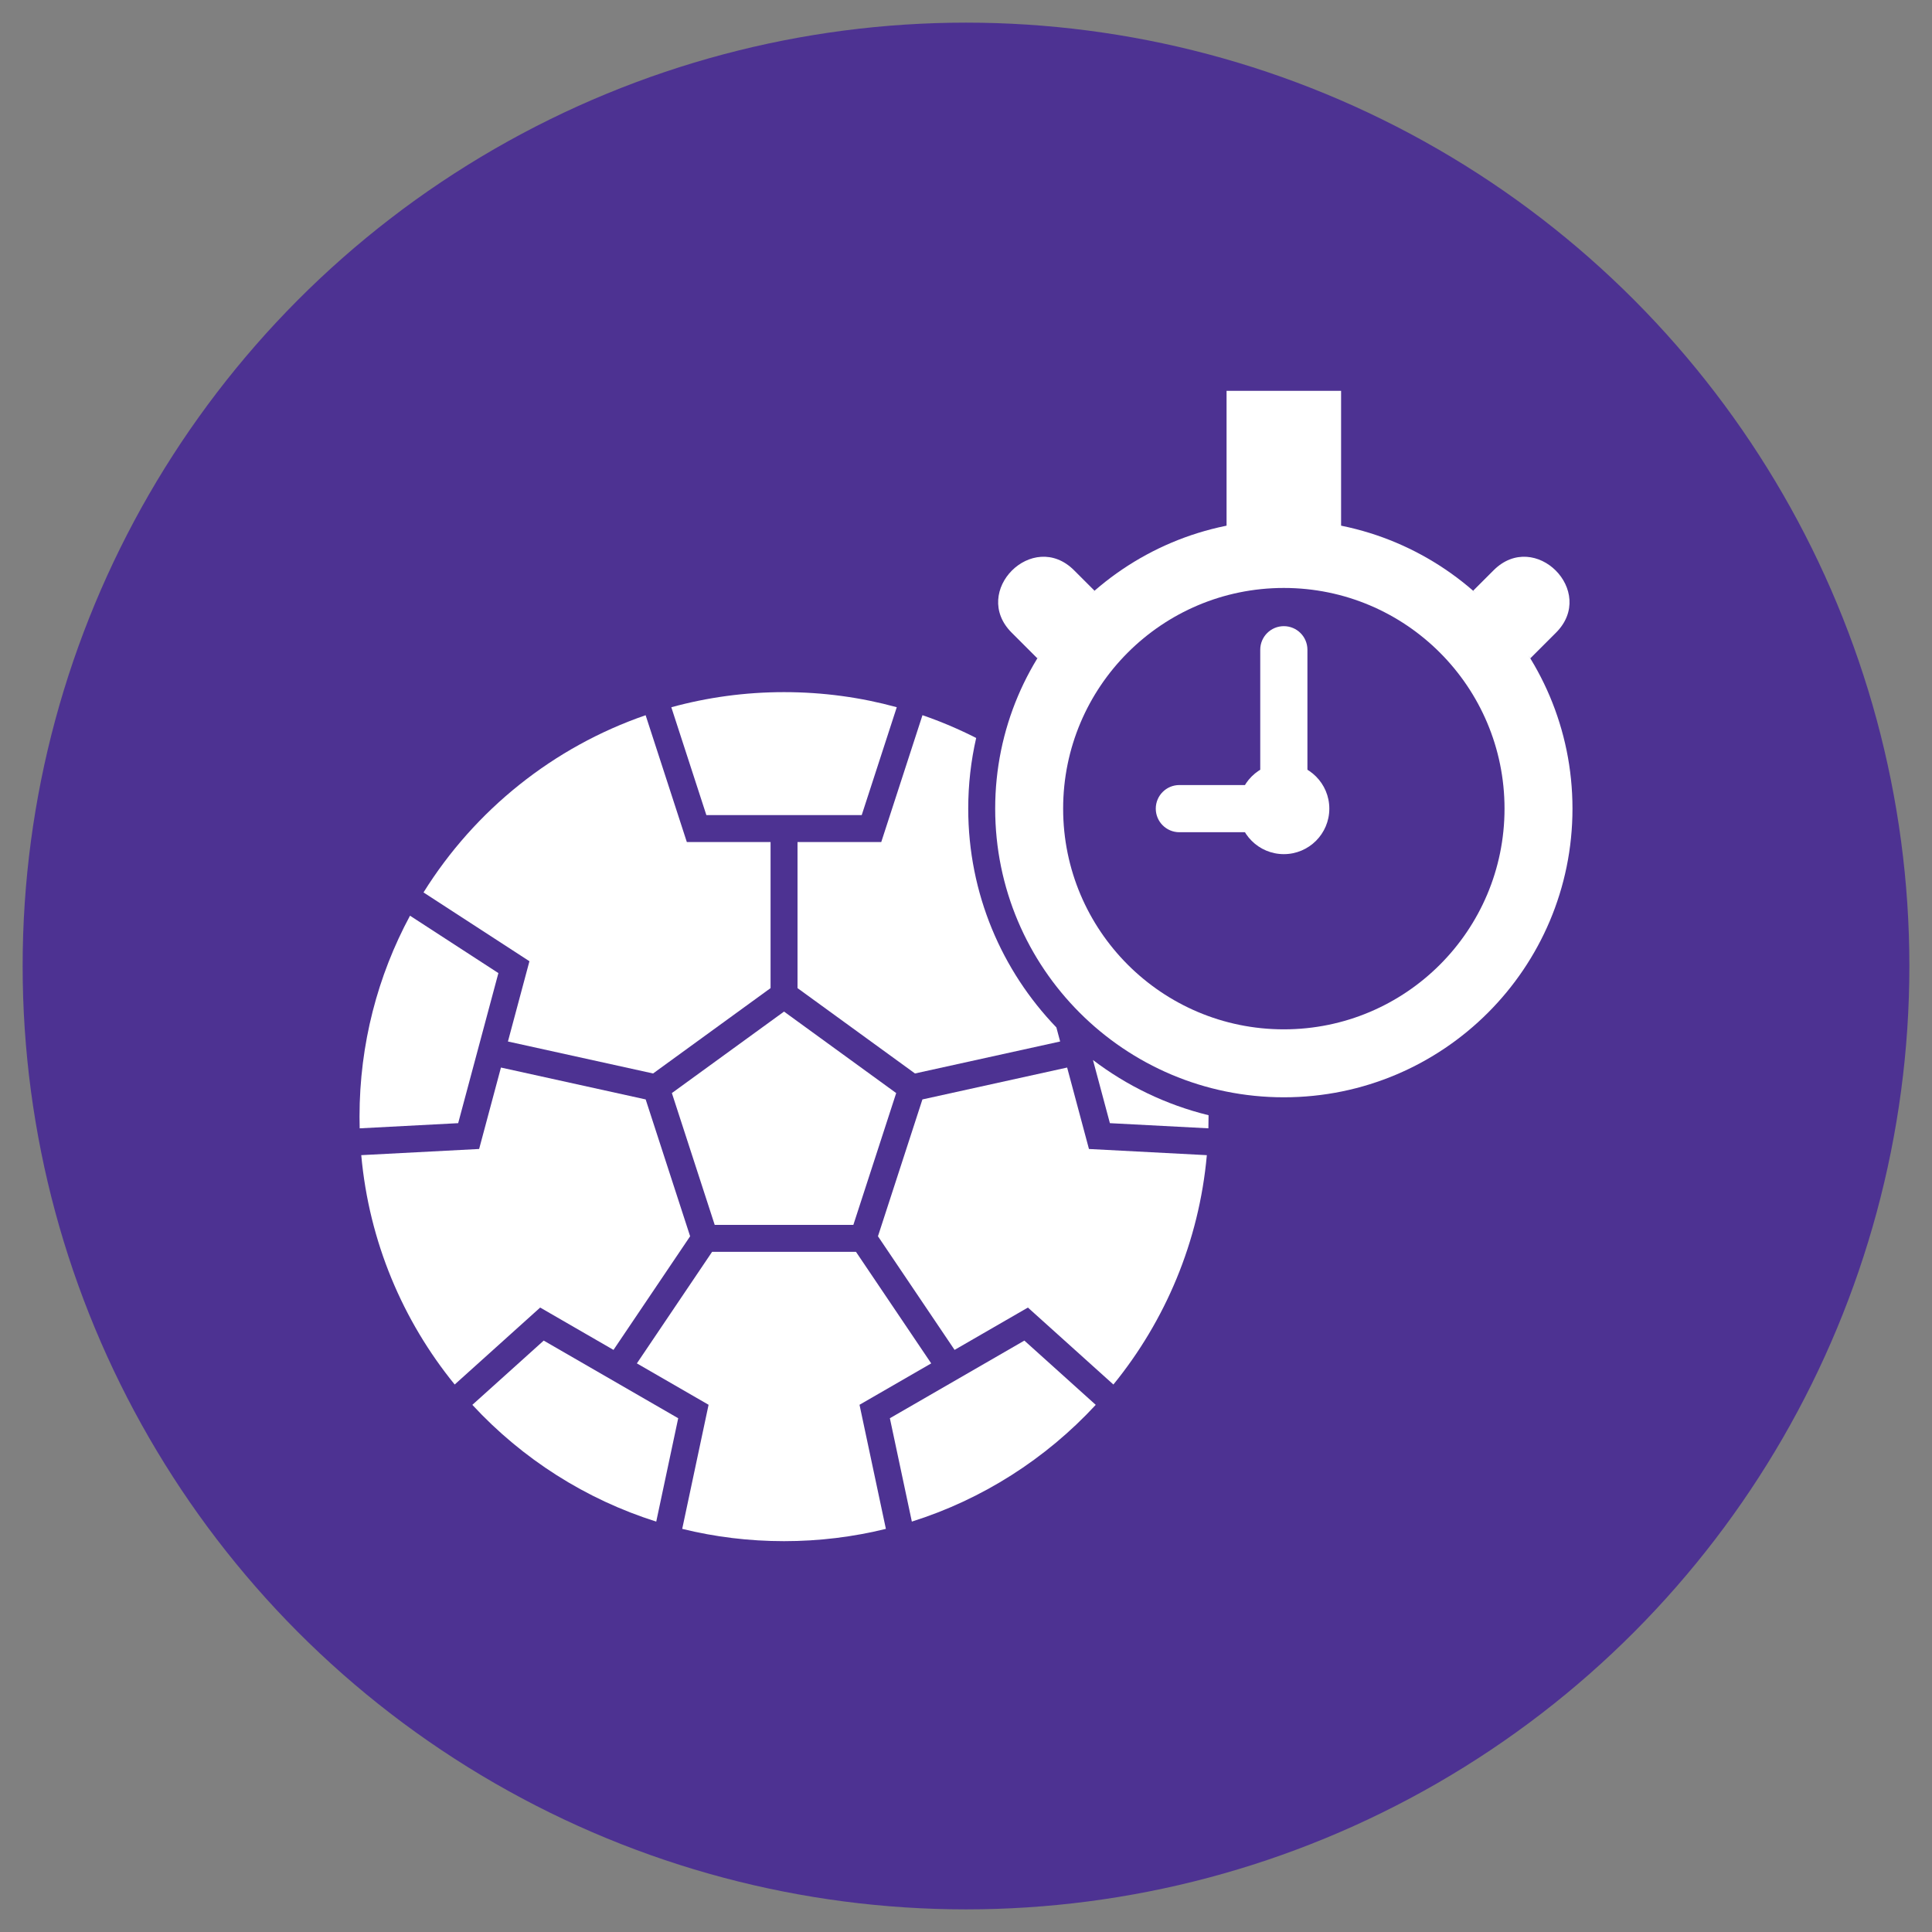
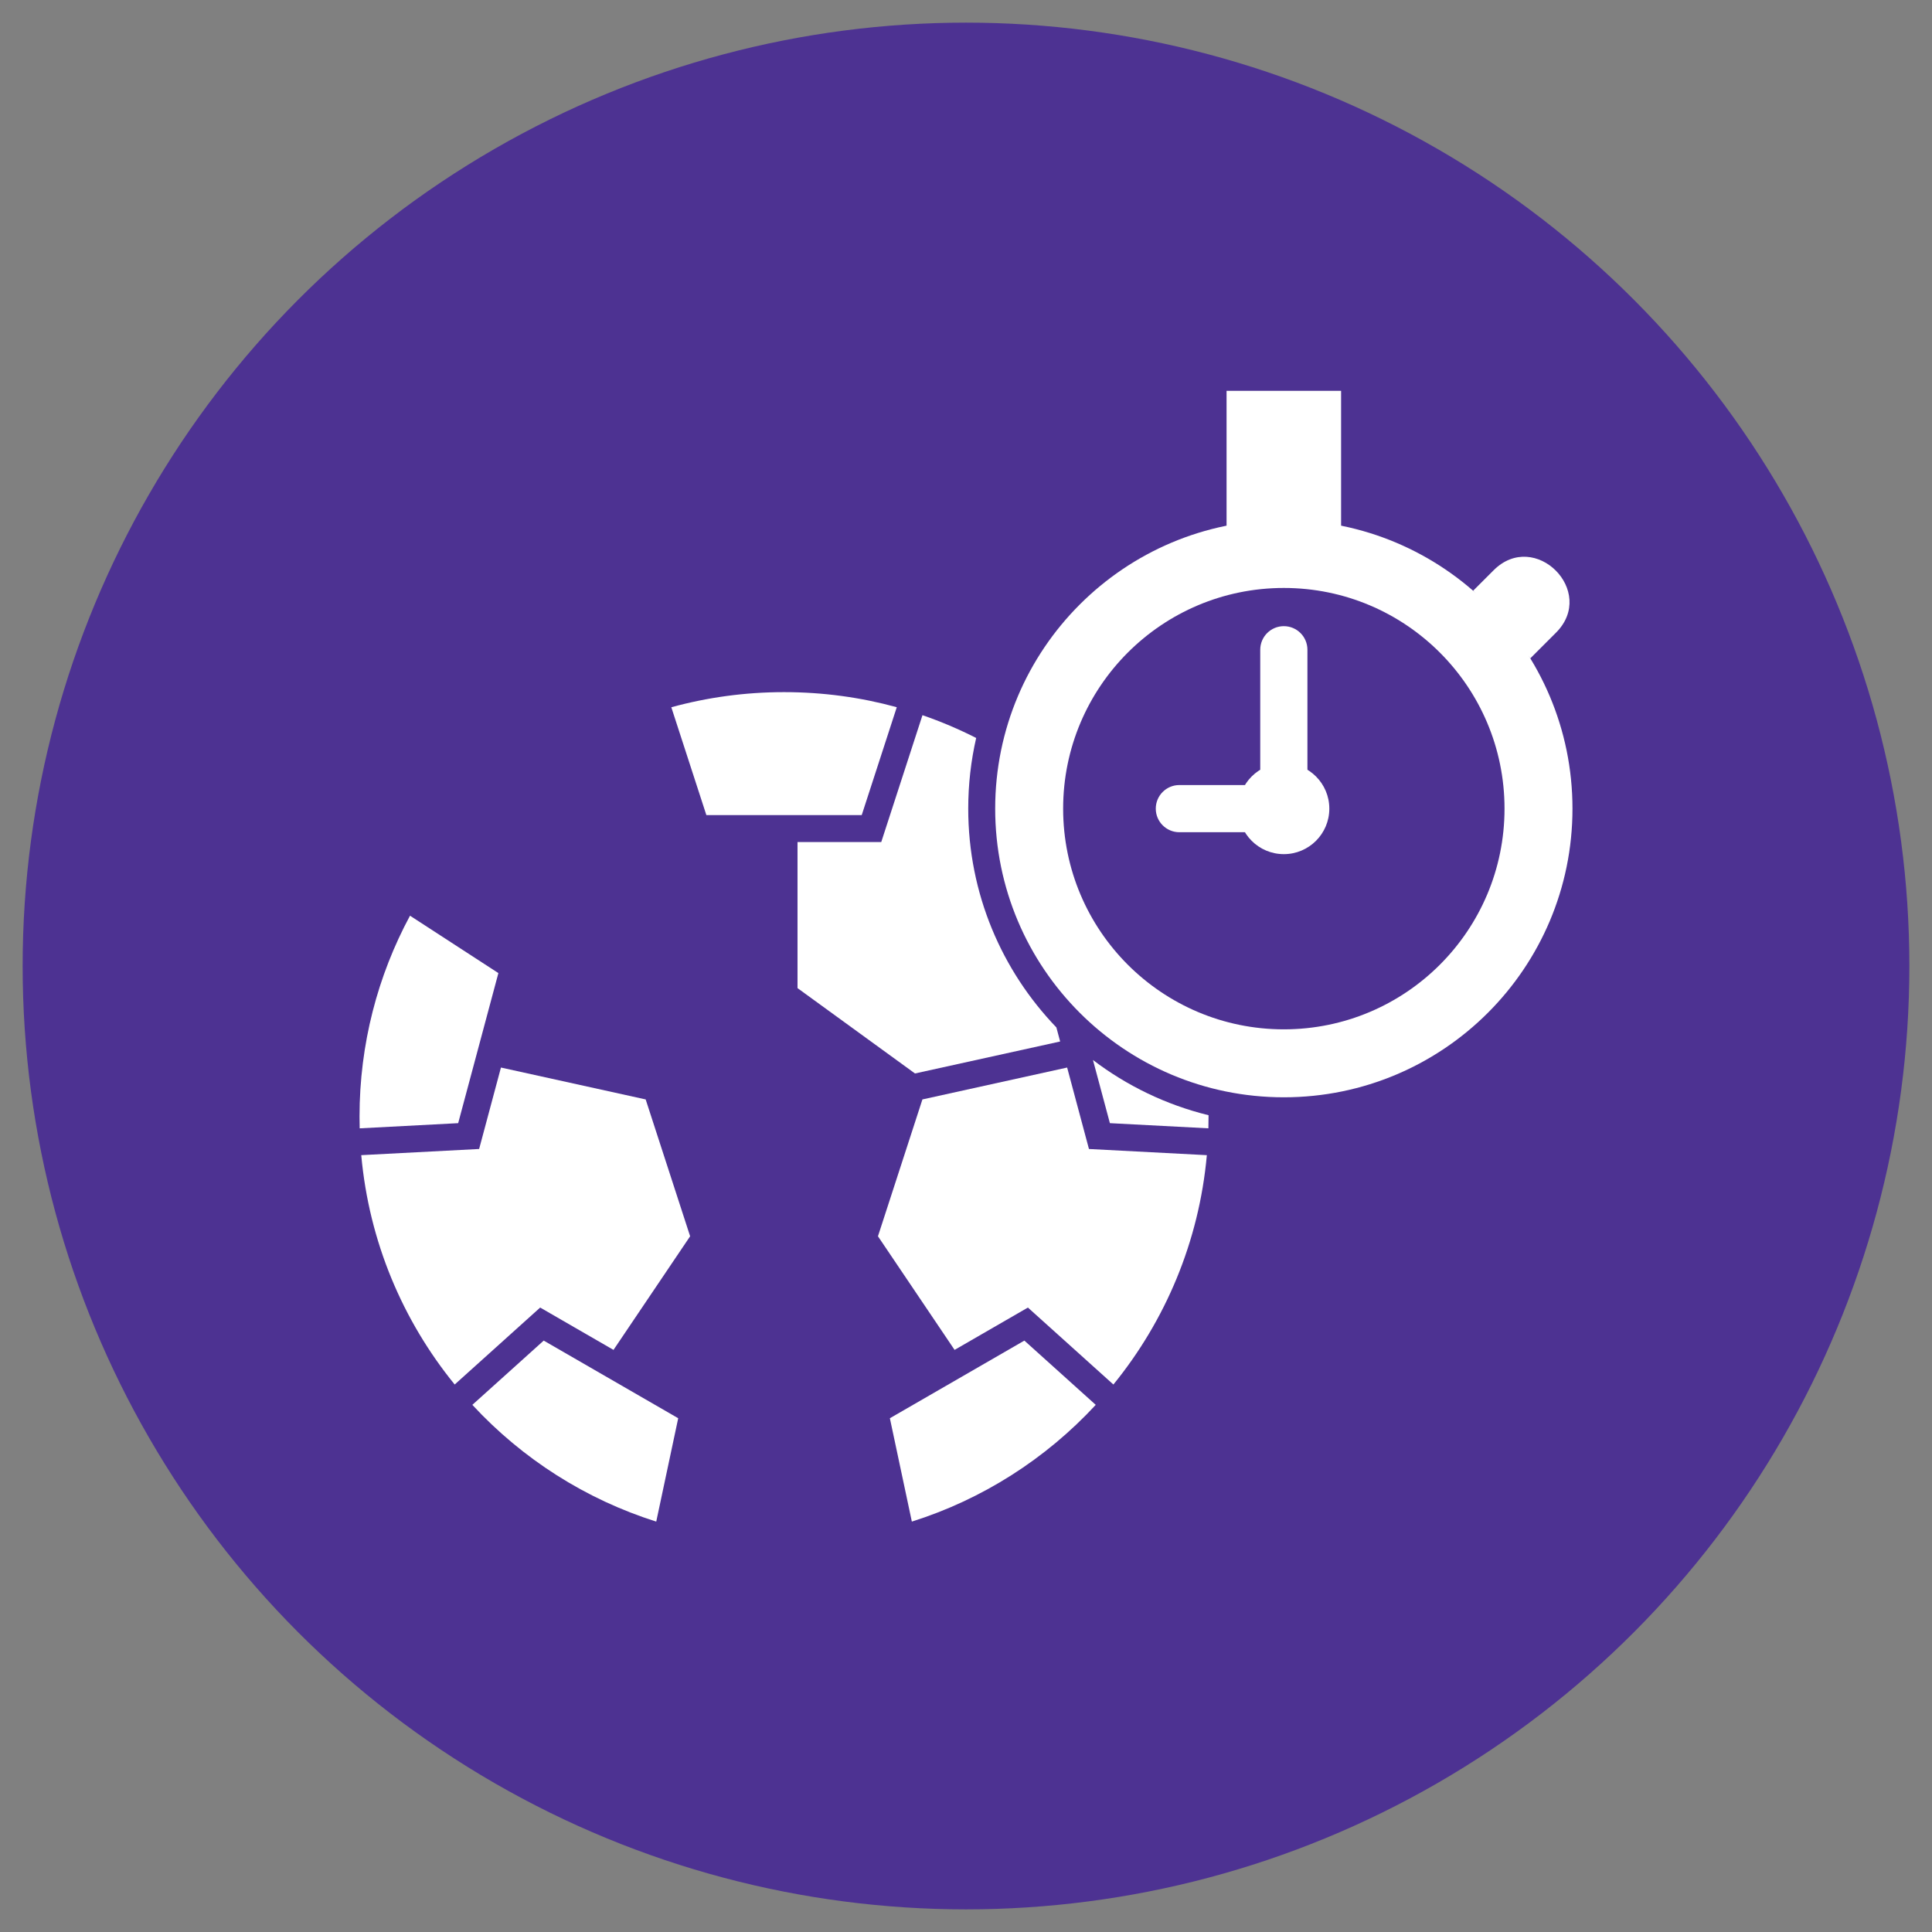
<svg xmlns="http://www.w3.org/2000/svg" clip-rule="evenodd" fill-rule="evenodd" height="512" image-rendering="optimizeQuality" shape-rendering="geometricPrecision" text-rendering="geometricPrecision" viewBox="0 0 173.397 173.397" width="512">
  <rect x="0" y="0" width="173.397" height="173.397" fill="#808080" stroke="none" />
  <g id="Layer_x0020_1">
    <circle cx="86.699" cy="86.699" fill="#4d3292" r="84.667" />
    <g id="_394573088" fill="#fff">
      <path id="_411281848" d="m115.224 46.67c14.307 0 25.906 11.598 25.906 25.906s-11.598 25.906-25.906 25.906-25.906-11.598-25.906-25.906 11.598-25.906 25.906-25.906zm0 6.099c10.939 0 19.807 8.868 19.807 19.807 0 10.939-8.868 19.807-19.807 19.807s-19.807-8.868-19.807-19.807c0-10.939 8.868-19.807 19.807-19.807z" />
      <path id="_394574024" d="m120.363 47.543v-12.466h-10.279v12.466c1.661-.334 3.38-.511 5.139-.511s3.478.176 5.139.511z" />
      <path id="_394574240" d="m132.213 53.019 5.132 6.069 2.305-2.305c3.704-3.704-1.896-9.304-5.6-5.6z" />
-       <path id="_394574552" d="m98.235 53.019-5.132 6.069-2.305-2.305c-3.704-3.704 1.896-9.304 5.6-5.6z" />
      <circle id="_394574216" cx="115.224" cy="72.576" r="4.083" />
      <path id="_394574072" d="m113.107 69.232c0 1.169.948 2.117 2.117 2.117s2.117-.948 2.117-2.117v-10.917c0-1.169-.948-2.117-2.117-2.117s-2.117.948-2.117 2.117z" fill-rule="nonzero" />
      <path id="_394574600" d="m111.881 74.692c1.169 0 2.117-.948 2.117-2.117s-.948-2.117-2.117-2.117h-6.033c-1.169 0-2.117.948-2.117 2.117s.948 2.117 2.117 2.117z" fill-rule="nonzero" />
      <path id="_394573904" d="m94.81 92.211c-4.899-5.092-7.911-12.012-7.911-19.635 0-2.181.246-4.304.713-6.343-1.548-.787-3.158-1.472-4.82-2.045l-3.7 11.387h-7.515v13.108l10.544 7.661 13.027-2.87z" />
      <path id="_394573712" d="m77.339 73.155 3.146-9.682c-.005-.001-.009-.003-.014-.004-3.206-.88-6.594-1.35-10.104-1.35-3.502 0-6.894.473-10.116 1.357l3.145 9.678z" />
-       <path id="_394573424" d="m69.158 88.683v-13.108h-7.514l-3.699-11.384c-8.266 2.85-15.317 8.496-19.935 15.905l9.507 6.174-1.93 7.204 13.027 2.87z" />
      <path id="_394573616" d="m41.121 100.804 3.609-13.469-7.932-5.151c-2.891 5.369-4.531 11.511-4.531 18.036 0 .35.005.7.014 1.048z" />
      <path id="_394573808" d="m61.939 110.955-3.99-12.281-12.989-2.862-1.958 7.309-10.579.554c.699 7.769 3.729 14.866 8.386 20.585l7.672-6.907 6.581 3.8z" />
      <path id="_394573664" d="m60.869 127.287-12.071-6.969-6.405 5.767c4.496 4.86 10.187 8.486 16.505 10.478z" />
-       <path id="_394573760" d="m83.576 122.364-6.752-10.012h-12.913l-6.752 10.012 6.436 3.715-2.367 11.137c2.928.721 5.989 1.103 9.14 1.103s6.212-.382 9.14-1.103l-2.367-11.137z" />
-       <path id="_394573328" d="m76.589 109.933 3.844-11.83-10.066-7.313-10.066 7.313 3.844 11.83z" />
      <path id="_394572728" d="m108.313 103.676-10.579-.554-1.958-7.31-12.989 2.862-3.99 12.281 6.877 10.198 6.581-3.8 7.672 6.908c4.657-5.719 7.688-12.816 8.387-20.585z" />
      <path id="_394572464" d="m98.342 126.085-6.405-5.767-12.071 6.969 1.972 9.276c6.317-1.992 12.01-5.618 16.505-10.478z" />
      <path id="_394572752" d="m108.467 100.09c-3.82-.935-7.337-2.645-10.373-4.954l1.519 5.668 8.84.463c.009-.348.014-.697.014-1.048 0-.044-0-.087-0-.13z" />
    </g>
  </g>
</svg>